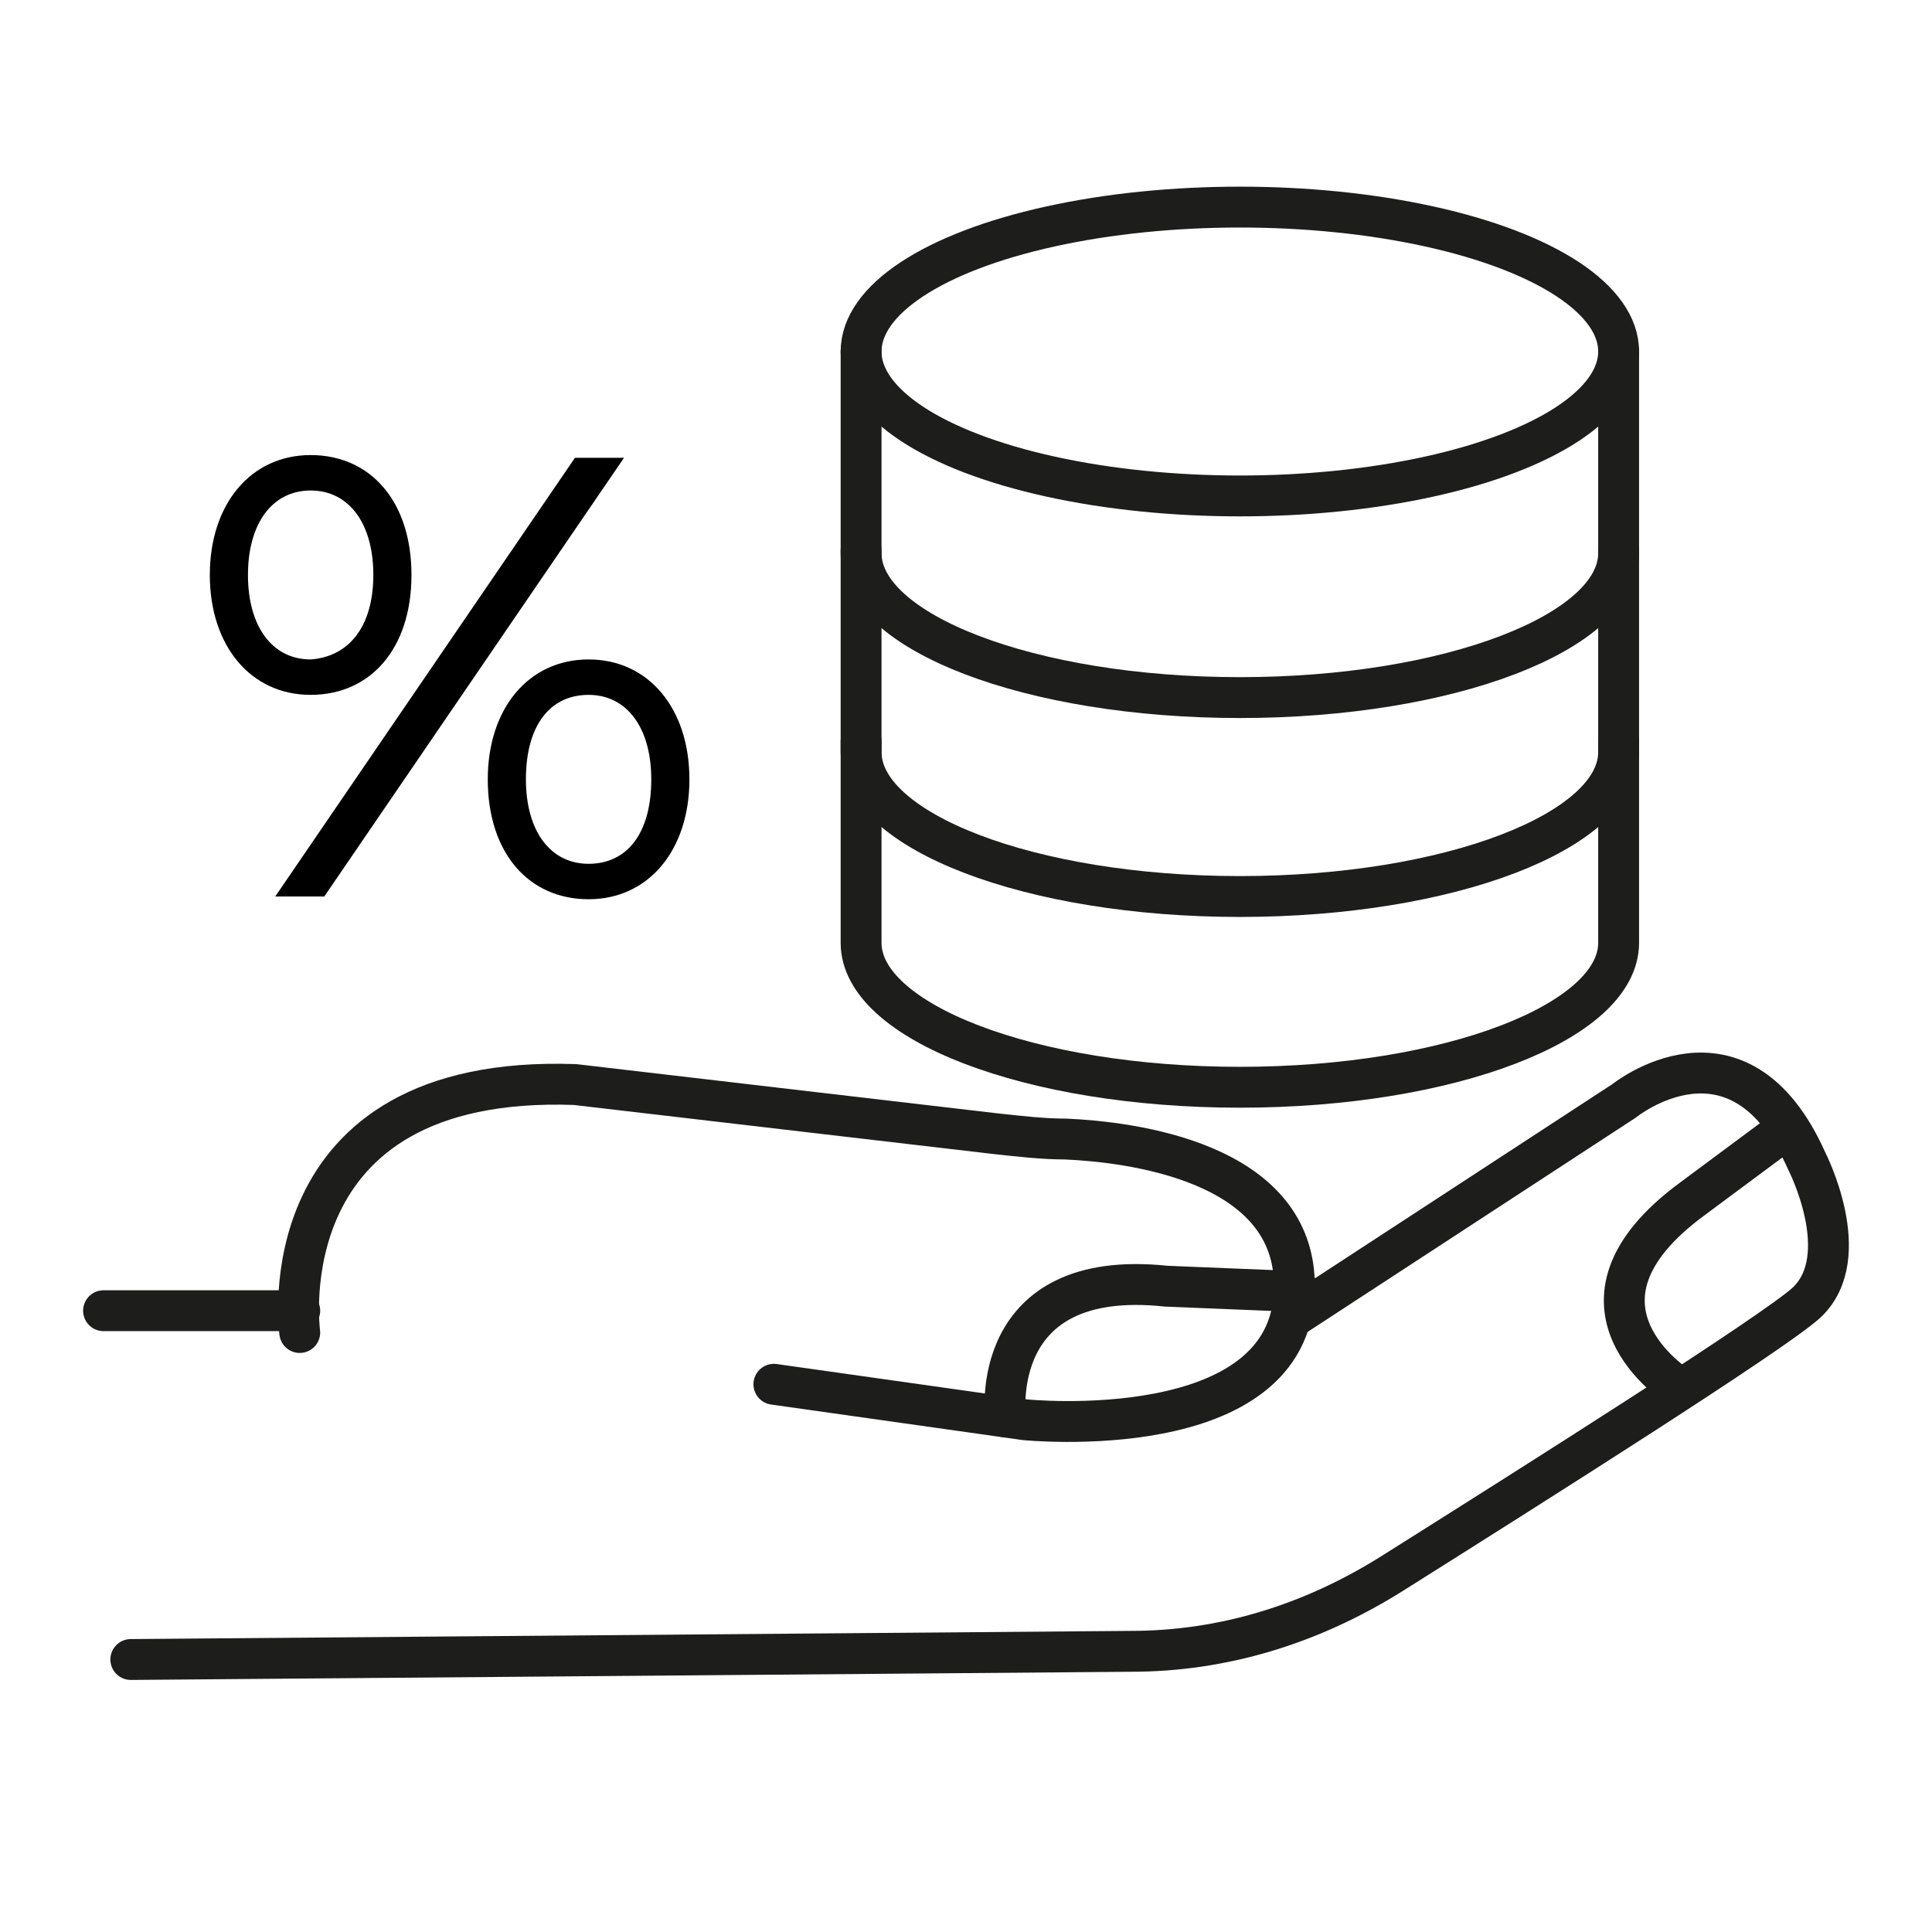
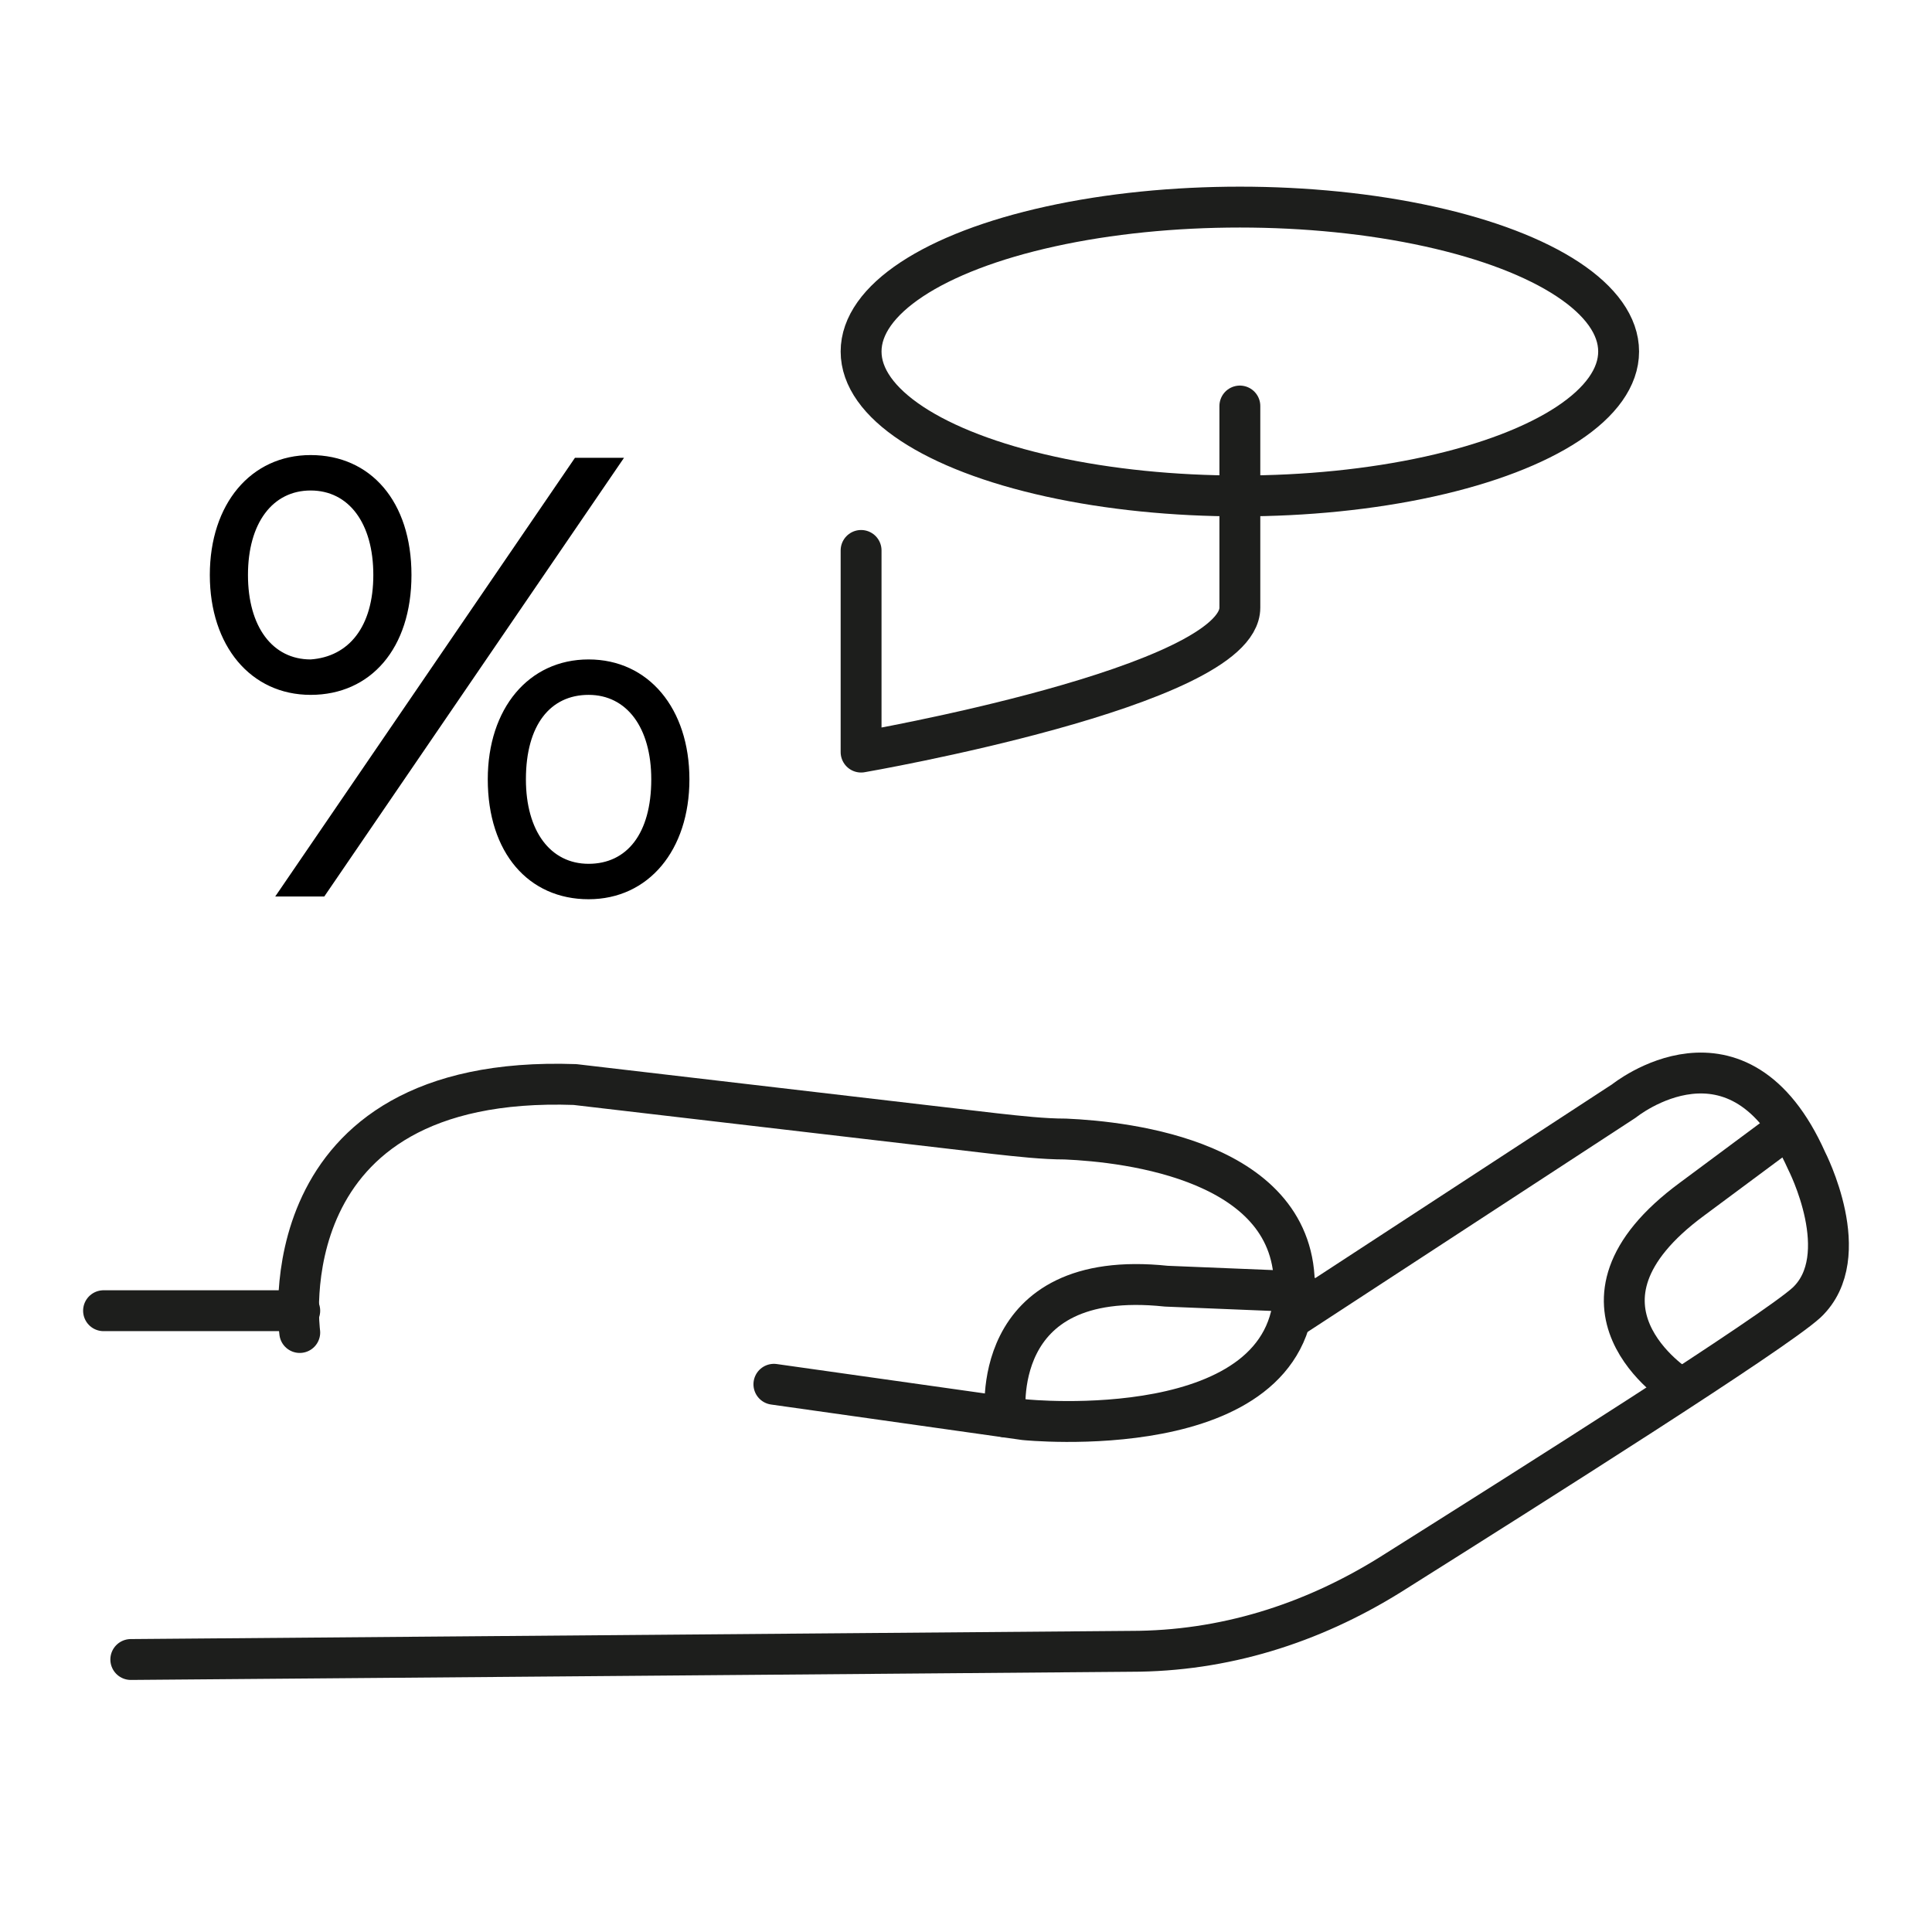
<svg xmlns="http://www.w3.org/2000/svg" version="1.1" id="Warstwa_1" x="0px" y="0px" viewBox="0 0 70.9 70.9" enable-background="new 0 0 70.9 70.9" xml:space="preserve">
-   <path fill="none" stroke="#1D1E1C" stroke-width="1.5" stroke-linecap="round" stroke-linejoin="round" stroke-miterlimit="10" d="  M31.6,20.2v7.4c0,2.9,6.2,5.3,13.9,5.3s13.9-2.4,13.9-5.3v-7.4" />
-   <path fill="none" stroke="#1D1E1C" stroke-width="1.5" stroke-linecap="round" stroke-linejoin="round" stroke-miterlimit="10" d="  M31.6,27.2v7.4c0,2.9,6.2,5.3,13.9,5.3s13.9-2.4,13.9-5.3v-7.4" />
+   <path fill="none" stroke="#1D1E1C" stroke-width="1.5" stroke-linecap="round" stroke-linejoin="round" stroke-miterlimit="10" d="  M31.6,20.2v7.4s13.9-2.4,13.9-5.3v-7.4" />
  <ellipse fill="none" stroke="#1D1E1C" stroke-width="1.5" stroke-linecap="round" stroke-linejoin="round" stroke-miterlimit="10" cx="45.5" cy="12.9" rx="13.9" ry="5.3" />
-   <path fill="none" stroke="#1D1E1C" stroke-width="1.5" stroke-linecap="round" stroke-linejoin="round" stroke-miterlimit="10" d="  M31.6,12.9v7.4c0,2.9,6.2,5.3,13.9,5.3s13.9-2.4,13.9-5.3v-7.4" />
  <path fill="none" stroke="#1D1E1C" stroke-width="1.5" stroke-linecap="round" stroke-linejoin="round" stroke-miterlimit="10" d="  M11,48.9c0,0-1.3-9.5,10.1-9.1l15.4,1.8c0.9,0.1,1.8,0.2,2.6,0.2c2.3,0.1,8.5,0.8,8.4,5.5c-0.1,5.8-9.9,4.8-9.9,4.8l-9.2-1.3" />
  <path fill="none" stroke="#1D1E1C" stroke-width="1.5" stroke-linecap="round" stroke-linejoin="round" stroke-miterlimit="10" d="  M36.9,52c0,0-0.7-5.5,5.9-4.8l4.9,0.2" />
  <path fill="none" stroke="#1D1E1C" stroke-width="1.5" stroke-linecap="round" stroke-linejoin="round" stroke-miterlimit="10" d="  M47.5,48.3l12.1-7.9c0,0,4.2-3.4,6.7,2.2c0,0,1.8,3.5,0,5.2c-1.2,1.1-9.9,6.6-15.3,10c-2.9,1.8-6.1,2.8-9.5,2.8L4.8,60.9" />
  <path fill="none" stroke="#1D1E1C" stroke-width="1.5" stroke-linecap="round" stroke-linejoin="round" stroke-miterlimit="10" d="  M61.6,50.9c0,0-4.8-3,0.5-6.9l3.5-2.6" />
  <line fill="none" stroke="#1D1E1C" stroke-width="1.5" stroke-linecap="round" stroke-linejoin="round" stroke-miterlimit="10" x1="11" y1="48.1" x2="3.8" y2="48.1" />
  <g>
    <path d="M7.7,21.1c0-2.6,1.5-4.4,3.7-4.4c2.2,0,3.7,1.7,3.7,4.4s-1.5,4.4-3.7,4.4C9.2,25.5,7.7,23.7,7.7,21.1z M13.7,21.1   c0-1.9-0.9-3.1-2.3-3.1c-1.4,0-2.3,1.2-2.3,3.1s0.9,3.1,2.3,3.1C12.8,24.1,13.7,23,13.7,21.1z M21.1,16.8h1.8l-11,16.1h-1.8   L21.1,16.8z M17.9,28.6c0-2.6,1.5-4.4,3.7-4.4s3.7,1.8,3.7,4.4c0,2.6-1.5,4.4-3.7,4.4S17.9,31.3,17.9,28.6z M23.9,28.6   c0-1.9-0.9-3.1-2.3-3.1c-1.4,0-2.3,1.1-2.3,3.1c0,1.9,0.9,3.1,2.3,3.1C23,31.7,23.9,30.6,23.9,28.6z" />
  </g>
</svg>